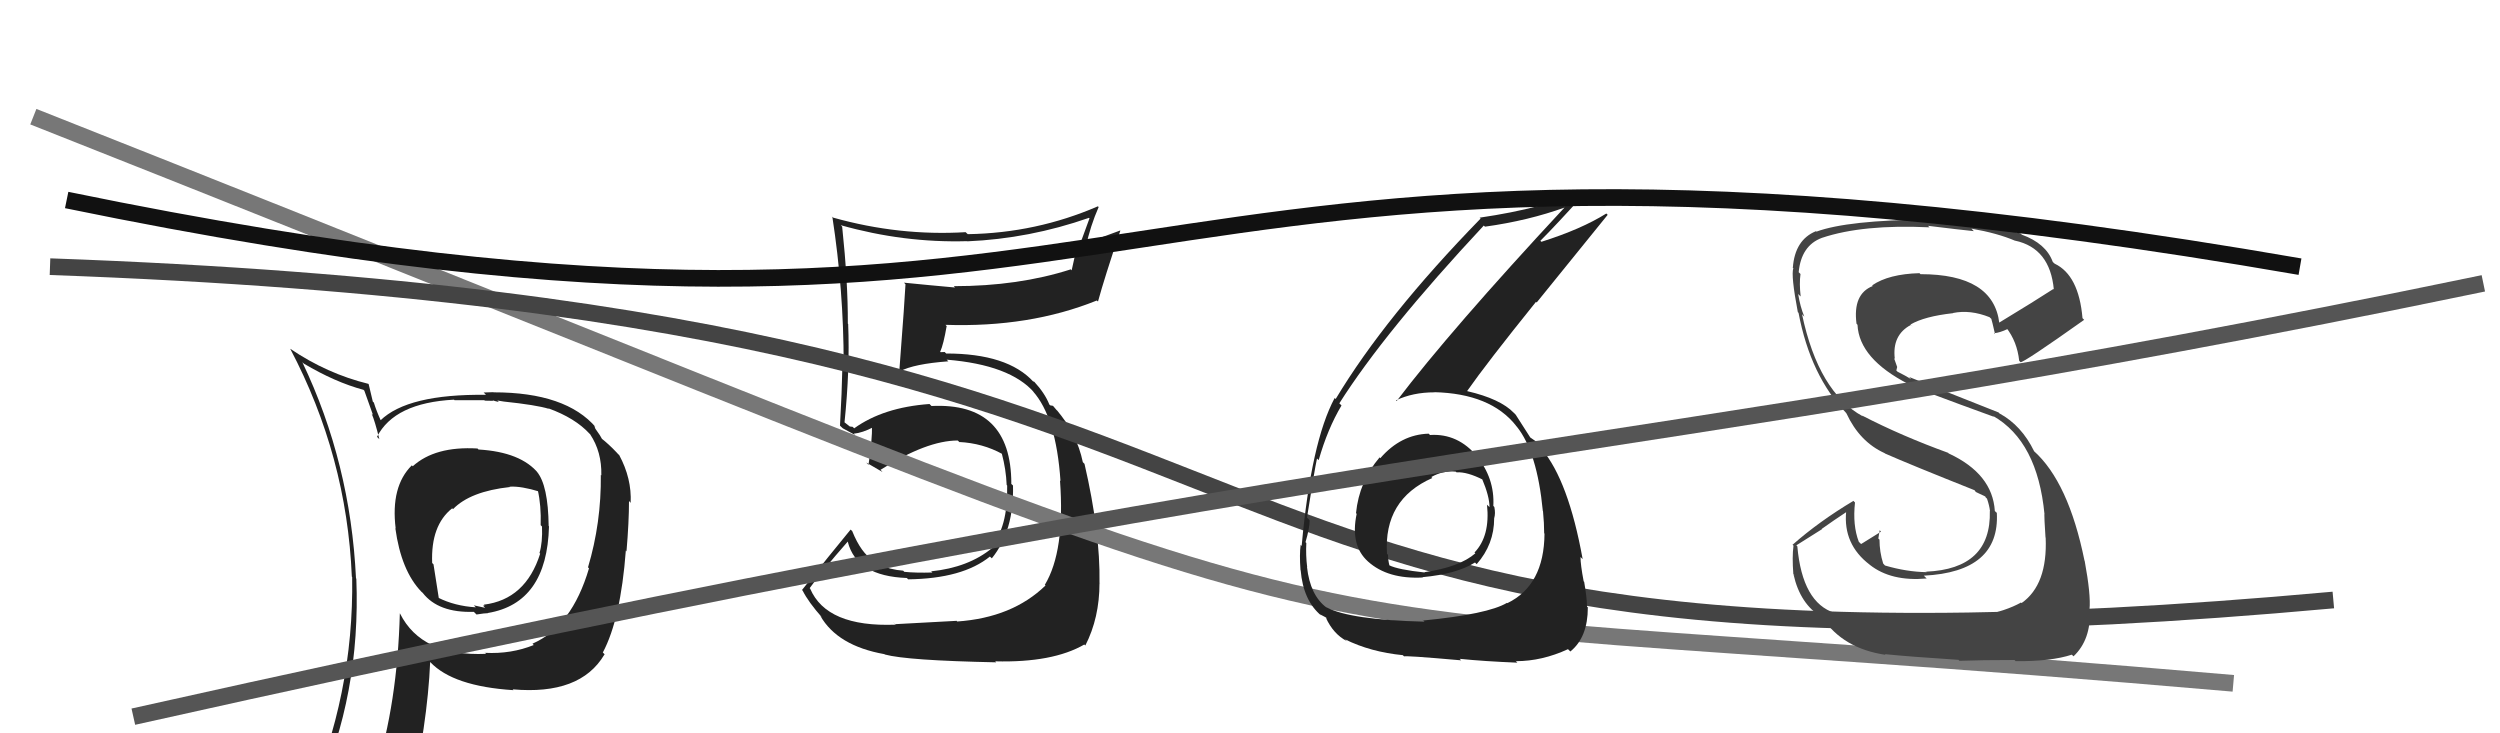
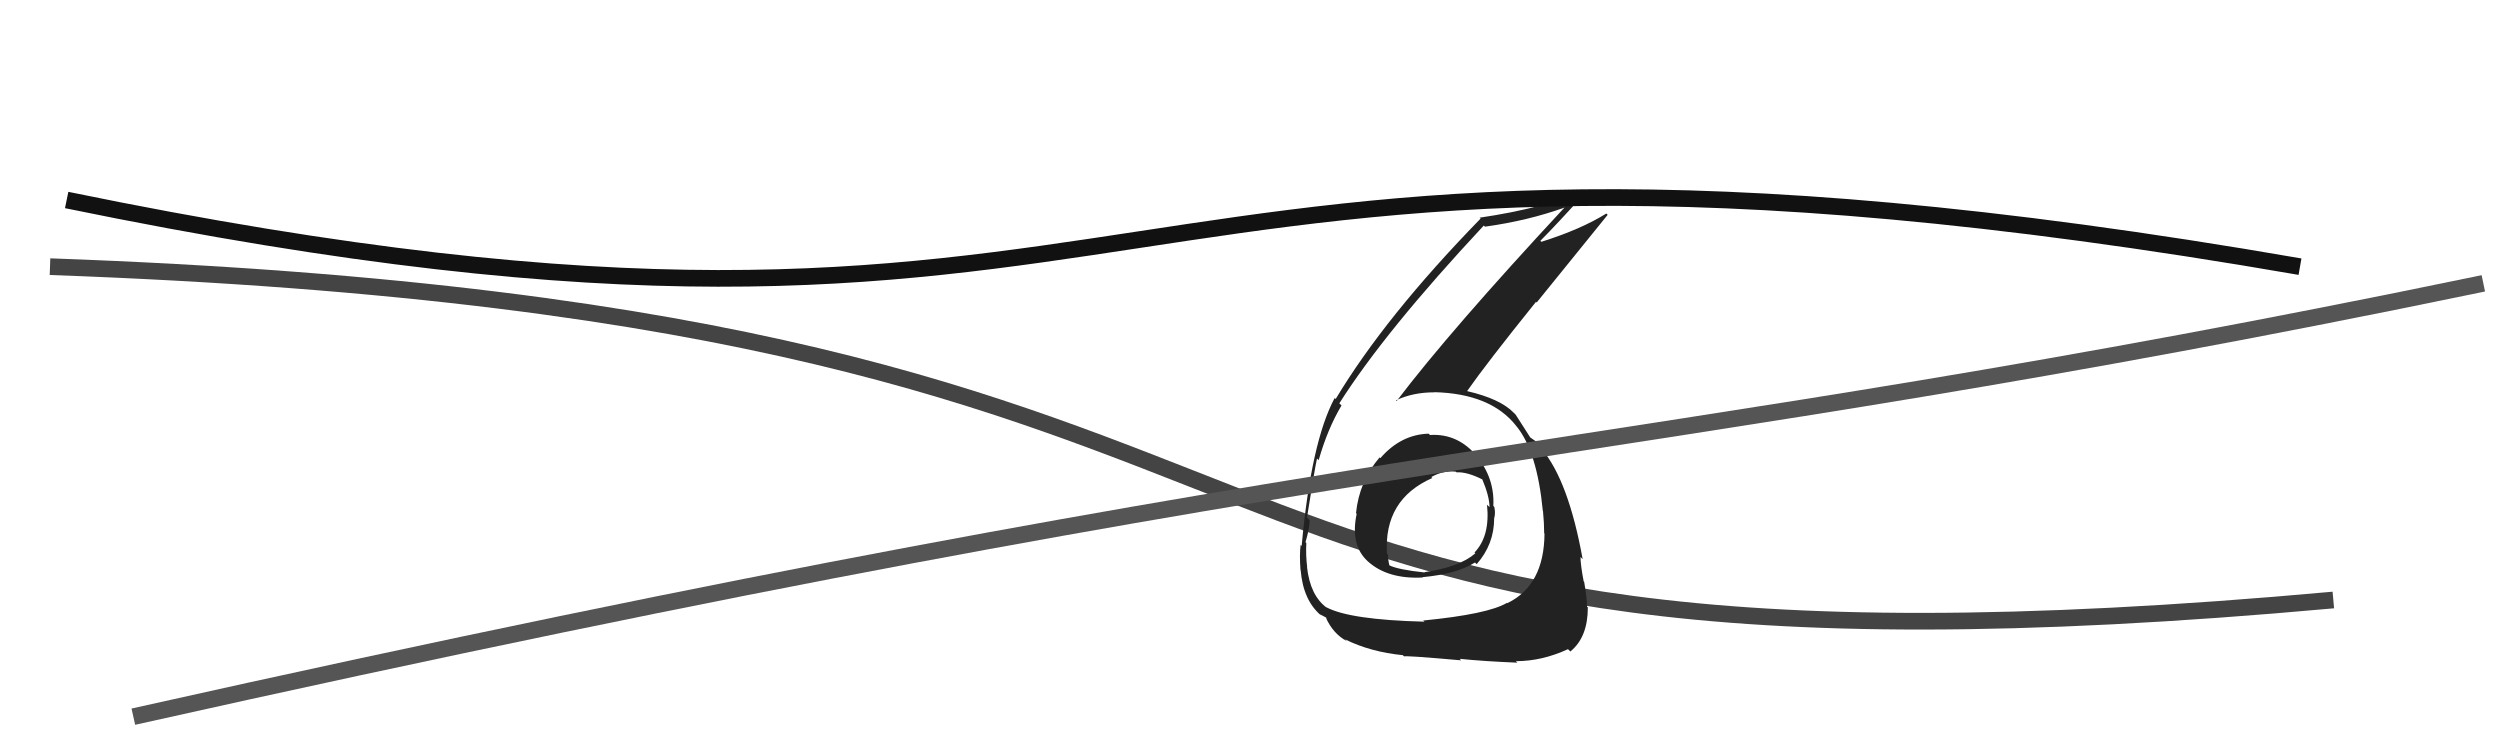
<svg xmlns="http://www.w3.org/2000/svg" width="150" height="44" viewBox="0,0,150,44">
-   <path fill="#222" d="M53.61 37.35L53.62 37.35L53.74 37.48Q49.60 37.64 48.61 35.32L48.54 35.25L48.58 35.29Q49.29 34.29 50.86 32.50L50.90 32.54L50.87 32.52Q51.40 34.57 54.41 34.68L54.48 34.75L54.49 34.76Q57.76 34.72 59.40 33.39L59.40 33.40L59.51 33.50Q60.85 31.84 60.78 29.13L60.67 29.03L60.68 29.03Q60.68 24.13 55.89 24.36L55.75 24.22L55.77 24.24Q53.00 24.44 51.25 25.70L51.16 25.61L50.99 25.59L50.62 25.30L50.67 25.35Q51.00 22.18 50.89 19.44L51.03 19.57L50.87 19.42Q50.88 16.91 50.53 13.60L50.39 13.45L50.44 13.51Q54.22 14.58 58.03 14.47L58.02 14.46L58.04 14.48Q61.76 14.32 65.34 13.07L65.37 13.10L64.81 14.63L64.68 14.50Q64.49 15.38 64.30 16.22L64.21 16.12L64.25 16.16Q61.11 17.17 57.23 17.17L57.31 17.26L57.30 17.25Q55.72 17.11 54.24 16.96L54.34 17.07L54.33 17.05Q54.30 17.79 53.96 22.24L53.92 22.20L53.99 22.28Q54.84 21.83 56.90 21.68L56.75 21.53L56.80 21.58Q60.61 21.89 62.06 23.56L62.07 23.57L61.96 23.46Q63.37 25.02 63.63 28.87L63.70 28.93L63.60 28.83Q63.91 33.07 62.69 35.09L62.67 35.06L62.73 35.13Q60.74 37.06 57.43 37.29L57.36 37.21L57.40 37.25Q56.37 37.30 53.71 37.45ZM59.72 39.69L59.63 39.60L59.71 39.68Q63.16 39.77 65.06 38.67L64.95 38.57L65.12 38.73Q65.97 37.07 65.97 34.98L66.02 35.02L65.97 34.97Q66.02 31.94 65.07 27.83L65.11 27.87L64.97 27.73Q64.61 26.00 63.39 24.59L63.45 24.65L63.57 24.81L63.18 24.35L63.01 24.32L62.96 24.27Q62.69 23.59 62.05 22.90L62.04 22.90L61.98 22.88L62.01 22.91Q60.46 21.21 56.77 21.21L56.68 21.12L56.43 21.13L56.41 21.11Q56.61 20.67 56.80 19.56L56.84 19.61L56.73 19.49Q61.77 19.66 65.81 18.03L65.83 18.05L65.88 18.09Q66.27 16.66 67.22 13.84L67.21 13.83L64.98 14.65L65.15 14.81Q65.42 13.56 65.92 12.42L65.86 12.37L65.87 12.38Q62.18 13.98 58.07 14.05L58.02 14.01L57.94 13.93Q53.96 14.17 50.00 13.06L49.89 12.96L49.94 13.00Q50.62 17.42 50.62 21.83L50.65 21.86L50.55 21.76Q50.51 23.63 50.40 25.53L50.41 25.55L50.57 25.70Q50.74 25.80 51.31 26.10L51.23 26.02L51.23 26.02Q51.75 25.97 52.40 25.63L52.38 25.61L52.32 25.55Q52.34 26.37 52.11 27.89L52.07 27.85L51.97 27.75Q52.54 28.09 52.95 28.32L52.88 28.24L52.83 28.19Q55.60 26.43 57.47 26.43L57.62 26.59L57.55 26.52Q58.96 26.59 60.14 27.24L60.07 27.17L60.11 27.22Q60.36 28.15 60.40 29.10L60.46 29.16L60.43 29.13Q60.48 31.69 59.45 32.79L59.46 32.80L59.53 32.88Q58.11 34.05 55.87 34.28L55.83 34.24L55.94 34.35Q54.95 34.38 54.26 34.31L54.15 34.20L54.19 34.24Q53.43 34.19 52.66 33.85L52.58 33.76L52.67 33.67L52.56 33.78L52.41 33.63Q51.67 33.20 51.13 31.86L51.04 31.78L51.04 31.77Q49.80 33.27 48.12 35.40L48.16 35.44L48.16 35.44Q48.50 36.12 49.34 37.07L49.34 37.07L49.22 36.95Q50.25 38.75 53.07 39.25L53.20 39.38L53.09 39.27Q54.41 39.63 59.77 39.74Z" />
-   <path d="M2 7 C93 43,65 35,134 41" stroke="#777" fill="none" />
  <path d="M3 16 C87 19,63 43,140 36" stroke="#444" fill="none" />
-   <path fill="#444" d="M115.14 37.15L115.26 37.26L115.15 37.15Q111.83 37.41 110.19 36.88L110.15 36.84L110.09 36.78Q108.14 36.17 107.84 32.78L107.78 32.72L109.32 31.75L109.31 31.73Q110.04 31.21 110.80 30.71L110.72 30.64L110.77 30.69Q110.58 32.66 112.18 33.88L112.02 33.72L112.19 33.89Q113.47 34.90 115.60 34.71L115.52 34.63L115.43 34.54Q120.00 34.31 119.81 30.77L119.75 30.72L119.69 30.66Q119.55 28.43 116.93 27.21L116.96 27.25L116.89 27.17Q114.08 26.15 111.72 24.93L111.80 25.01L111.77 24.98Q109.11 23.54 108.12 18.85L108.16 18.90L108.26 19.00Q108.01 18.40 107.89 17.64L108.04 17.79L108.04 17.79Q107.95 17.01 108.03 16.44L107.93 16.34L107.92 16.34Q108.07 14.73 109.32 14.27L109.44 14.39L109.32 14.27Q111.77 13.45 115.77 13.64L115.69 13.56L115.68 13.55Q117.64 13.79 118.44 13.87L118.42 13.86L118.29 13.72Q119.85 13.99 120.92 14.45L120.99 14.52L120.91 14.44Q123.00 14.89 123.23 17.37L123.19 17.33L123.20 17.34Q122.14 18.03 119.93 19.37L119.92 19.36L119.96 19.39Q119.61 16.45 115.23 16.45L115.13 16.35L115.17 16.39Q113.32 16.44 112.33 17.12L112.37 17.17L112.37 17.16Q111.16 17.63 111.39 19.42L111.46 19.50L111.45 19.49Q111.55 21.53 114.52 23.05L114.66 23.19L114.56 23.09Q115.15 23.38 119.64 25.01L119.57 24.94L119.59 24.96Q122.25 26.48 122.67 30.86L122.70 30.89L122.66 30.85Q122.65 30.99 122.73 32.25L122.80 32.32L122.74 32.26Q122.86 35.08 121.30 36.18L121.29 36.18L121.26 36.15Q119.47 37.17 115.28 37.29ZM117.51 39.60L117.45 39.54L117.57 39.65Q118.89 39.60 120.87 39.60L121.06 39.79L120.94 39.67Q123.06 39.69 124.31 39.28L124.39 39.36L124.41 39.38Q125.47 38.38 125.39 36.59L125.45 36.64L125.37 36.56Q125.46 35.71 125.08 33.65L125.00 33.56L125.07 33.64Q124.11 28.91 122.02 27.05L122.08 27.11L122.05 27.08Q121.29 25.52 119.96 24.80L119.92 24.75L114.55 22.62L114.67 22.75Q114.31 22.53 113.85 22.30L113.78 22.23L113.83 22.02L113.64 21.48L113.69 21.54Q113.51 20.10 114.66 19.49L114.77 19.61L114.63 19.47Q115.47 18.98 117.19 18.79L117.20 18.80L117.18 18.78Q118.22 18.57 119.37 19.03L119.51 19.16L119.48 19.14Q119.51 19.20 119.70 20.04L119.66 20.01L119.65 19.99Q119.97 19.97 120.46 19.74L120.49 19.77L120.37 19.65Q121.03 20.50 121.15 21.64L121.20 21.70L121.23 21.73Q121.40 21.78 125.05 19.19L124.94 19.08L124.95 19.09Q124.73 16.51 123.28 15.82L123.18 15.73L123.16 15.70Q122.76 14.61 121.31 14.08L121.18 13.95L121.24 14.01Q119.03 13.29 115.83 13.29L115.82 13.27L115.72 13.17Q110.85 13.21 108.98 13.90L109.07 13.99L108.96 13.87Q107.69 14.39 107.57 16.07L107.52 16.01L107.60 16.09Q107.45 16.52 107.87 18.73L107.99 18.84L107.91 18.76Q108.63 22.57 110.80 24.81L110.73 24.74L110.79 24.81Q111.58 26.51 113.08 27.19L112.99 27.10L113.10 27.21Q114.57 27.86 118.49 29.42L118.45 29.38L118.55 29.52L119.12 29.79L119.13 29.83L119.22 29.92Q119.36 30.32 119.40 30.67L119.33 30.60L119.39 30.66Q119.48 34.14 115.56 34.30L115.44 34.17L115.60 34.33Q114.39 34.31 113.10 33.93L113.08 33.91L112.99 33.81Q112.77 33.11 112.77 32.38L112.66 32.27L112.70 32.31Q112.74 32.08 112.78 31.82L112.78 31.81L112.86 31.90Q112.46 32.15 111.67 32.64L111.62 32.60L111.53 32.51Q111.15 31.52 111.30 30.15L111.23 30.08L111.21 30.05Q109.15 31.28 107.56 32.68L107.53 32.66L107.61 32.74Q107.52 33.41 107.60 34.44L107.72 34.56L107.61 34.46Q108.01 36.26 109.30 37.02L109.25 36.96L109.35 37.07Q110.58 38.91 113.13 39.29L113.11 39.27L113.10 39.25Q114.57 39.40 117.51 39.59Z" />
-   <path fill="#222" d="M28.73 26.99L28.74 27.00L28.65 26.91Q26.10 26.76 24.76 27.98L24.82 28.03L24.71 27.92Q23.43 29.19 23.74 31.71L23.71 31.68L23.72 31.69Q24.07 34.25 25.29 35.51L25.35 35.56L25.36 35.57Q26.30 36.78 28.43 36.71L28.49 36.77L28.59 36.87Q29.09 36.79 29.28 36.79L29.16 36.68L29.27 36.78Q32.82 36.19 32.94 31.58L32.79 31.44L32.92 31.57Q32.89 29.10 32.21 28.30L32.29 28.38L32.31 28.41Q31.26 27.12 28.71 26.97ZM32.05 38.73L32.04 38.72L32.03 38.70Q30.67 39.25 29.11 39.17L29.03 39.09L29.16 39.23Q25.30 39.40 24.00 36.81L24.01 36.82L23.99 36.80Q23.85 42.17 22.51 46.44L22.46 46.39L22.49 46.41Q20.64 46.85 19.01 47.57L18.92 47.49L18.99 47.56Q21.65 41.68 21.38 34.72L21.35 34.69L21.36 34.70Q21.03 27.78 18.14 21.73L18.21 21.80L18.22 21.81Q20.10 22.93 21.81 23.39L21.86 23.44L22.38 24.90L22.30 24.82Q22.49 25.25 22.76 26.35L22.72 26.31L22.62 26.21Q23.66 24.17 27.24 23.98L27.39 24.13L27.27 24.01Q28.18 24.01 29.06 24.01L29.09 24.04L29.59 24.05L29.56 24.02Q29.74 24.08 29.93 24.12L29.84 24.03L30.21 24.09L30.20 24.09Q32.20 24.30 32.93 24.53L32.92 24.52L32.90 24.50Q34.51 25.08 35.38 26.03L35.42 26.06L35.41 26.06Q36.11 27.11 36.08 28.51L36.10 28.54L36.05 28.49Q36.08 31.37 35.28 34.04L35.37 34.13L35.34 34.10Q34.31 37.59 31.95 38.62ZM36.28 39.30L36.26 39.24L36.17 39.15Q37.24 37.14 37.55 33.03L37.67 33.16L37.59 33.08Q37.74 31.32 37.74 30.06L37.84 30.17L37.84 30.17Q37.91 28.71 37.15 27.30L37.09 27.25L37.00 27.15Q36.52 26.64 36.03 26.26L36.14 26.37L35.99 26.11L35.72 25.72L35.66 25.55L35.76 25.65Q33.96 23.54 29.62 23.54L29.60 23.53L29.02 23.55L29.16 23.69Q24.46 23.63 22.82 25.23L22.88 25.29L22.87 25.28Q22.58 24.65 22.43 24.15L22.37 24.10L22.12 23.05L22.10 23.03Q19.62 22.42 17.42 20.93L17.55 21.07L17.41 20.92Q20.81 27.37 21.11 34.60L21.09 34.58L21.13 34.62Q21.24 41.70 18.39 48.17L18.48 48.26L20.44 47.37L20.47 47.40Q20.18 48.10 19.50 49.66L19.58 49.75L19.44 49.60Q22.25 48.65 24.57 48.30L24.55 48.29L24.55 48.28Q25.65 43.45 25.81 39.72L25.83 39.74L25.82 39.73Q27.19 41.18 30.81 41.41L30.81 41.41L30.76 41.36Q34.81 41.72 36.26 39.28L36.18 39.20ZM30.58 29.19L30.49 29.10L30.60 29.20Q31.27 29.16 32.38 29.50L32.37 29.49L32.26 29.38Q32.48 30.33 32.44 31.51L32.55 31.62L32.52 31.59Q32.56 32.54 32.37 33.18L32.28 33.09L32.41 33.22Q31.54 35.97 29.03 36.28L29.18 36.43L29.32 36.45L29.22 36.35Q29.10 36.31 28.98 36.34L29.11 36.47L28.43 36.32L28.55 36.44Q27.28 36.36 26.29 35.86L26.33 35.90L26.01 33.86L25.93 33.78Q25.84 31.52 27.13 30.50L27.05 30.41L27.18 30.55Q28.21 29.48 30.61 29.22Z" />
  <path fill="#222" d="M85.75 26.05L85.74 26.04L85.72 26.02Q84.05 26.07 82.82 27.49L82.68 27.36L82.77 27.45Q81.55 28.89 81.36 30.79L81.37 30.80L81.40 30.83Q81.00 32.72 82.08 33.69L82.25 33.86L82.08 33.69Q83.27 34.76 85.37 34.65L85.35 34.63L85.35 34.63Q87.40 34.44 88.50 33.75L88.47 33.72L88.60 33.85Q89.65 32.66 89.65 31.10L89.78 31.22L89.65 31.10Q89.74 30.80 89.66 30.42L89.54 30.29L89.60 30.36Q89.69 28.69 88.58 27.34L88.57 27.33L88.65 27.41Q87.48 25.99 85.80 26.10ZM85.34 37.17L85.37 37.21L85.47 37.30Q80.98 37.19 79.57 36.43L79.51 36.37L79.60 36.46Q78.61 35.73 78.42 34.02L78.47 34.07L78.43 34.03Q78.34 33.30 78.38 32.58L78.45 32.65L78.33 32.53Q78.58 31.68 78.58 31.22L78.53 31.16L78.42 31.05Q78.87 28.19 79.02 27.51L79.14 27.63L79.12 27.61Q79.65 25.74 80.49 24.33L80.44 24.28L80.36 24.20Q83.09 19.89 89.03 13.53L89.01 13.52L89.10 13.60Q91.70 13.24 93.91 12.44L93.85 12.38L93.90 12.42Q87.00 19.84 83.80 24.06L83.75 24.01L83.76 24.02Q84.77 23.54 86.06 23.54L86.09 23.58L86.04 23.53Q89.44 23.61 90.97 25.55L90.94 25.53L91.01 25.60Q92.23 27.12 92.57 30.66L92.69 30.78L92.58 30.67Q92.65 31.39 92.65 32.00L92.66 32.01L92.67 32.01Q92.65 35.12 90.44 36.19L90.43 36.18L90.42 36.17Q89.28 36.85 85.40 37.23ZM87.77 39.72L87.77 39.72L87.58 39.53Q89.06 39.68 91.04 39.76L90.89 39.60L90.96 39.67Q92.52 39.67 94.08 38.95L94.21 39.08L94.22 39.09Q95.27 38.24 95.27 36.45L95.32 36.50L95.22 36.39Q95.22 35.90 95.05 34.91L95.10 34.96L95.02 34.88Q94.83 33.88 94.83 33.42L95.00 33.59L94.96 33.55Q94.11 28.85 92.51 26.95L92.47 26.90L92.46 26.90Q92.29 26.69 92.14 26.46L92.18 26.50L91.92 26.32L91.79 26.23L91.83 26.27Q91.55 25.83 90.94 24.88L90.87 24.81L90.83 24.77Q90.02 23.93 88.04 23.47L87.92 23.35L88.03 23.46Q89.19 21.80 92.16 18.11L92.20 18.15L96.46 12.89L96.38 12.81Q94.88 13.75 92.48 14.51L92.50 14.52L92.42 14.45Q93.37 13.50 95.16 11.52L95.10 11.45L95.06 11.41Q92.67 12.49 88.78 13.06L88.87 13.14L88.84 13.11Q83.11 18.99 80.14 23.94L80.24 24.04L80.08 23.88Q78.67 26.51 78.10 32.75L78.11 32.77L78.04 32.69Q77.96 33.26 78.03 34.21L78.11 34.28L78.04 34.21Q78.19 36.04 79.29 36.95L79.19 36.85L79.22 36.87Q79.65 37.08 79.61 37.11L79.57 37.08L79.55 37.06Q80.00 38.04 80.80 38.46L80.84 38.49L80.70 38.36Q82.23 39.12 84.17 39.31L84.26 39.40L84.24 39.39Q84.16 39.31 87.67 39.62ZM87.54 28.49L87.40 28.35L87.39 28.34Q88.03 28.30 88.99 28.79L89.01 28.82L88.92 28.72Q89.37 29.78 89.37 30.43L89.27 30.33L89.22 30.28Q89.42 32.16 88.47 33.15L88.51 33.19L88.52 33.20Q87.56 34.03 85.47 34.33L85.33 34.20L85.49 34.35Q83.87 34.18 83.34 33.91L83.33 33.91L83.37 33.95Q83.28 33.60 83.28 33.29L83.17 33.18L83.22 33.23Q83.01 29.97 85.94 28.68L85.87 28.61L85.88 28.62Q86.59 28.22 87.35 28.30Z" />
  <path d="M4 12 C72 26,63 3,138 16" stroke="#111" fill="none" />
  <path d="M8 43 C84 26,96 28,149 17" stroke="#555" fill="none" />
</svg>